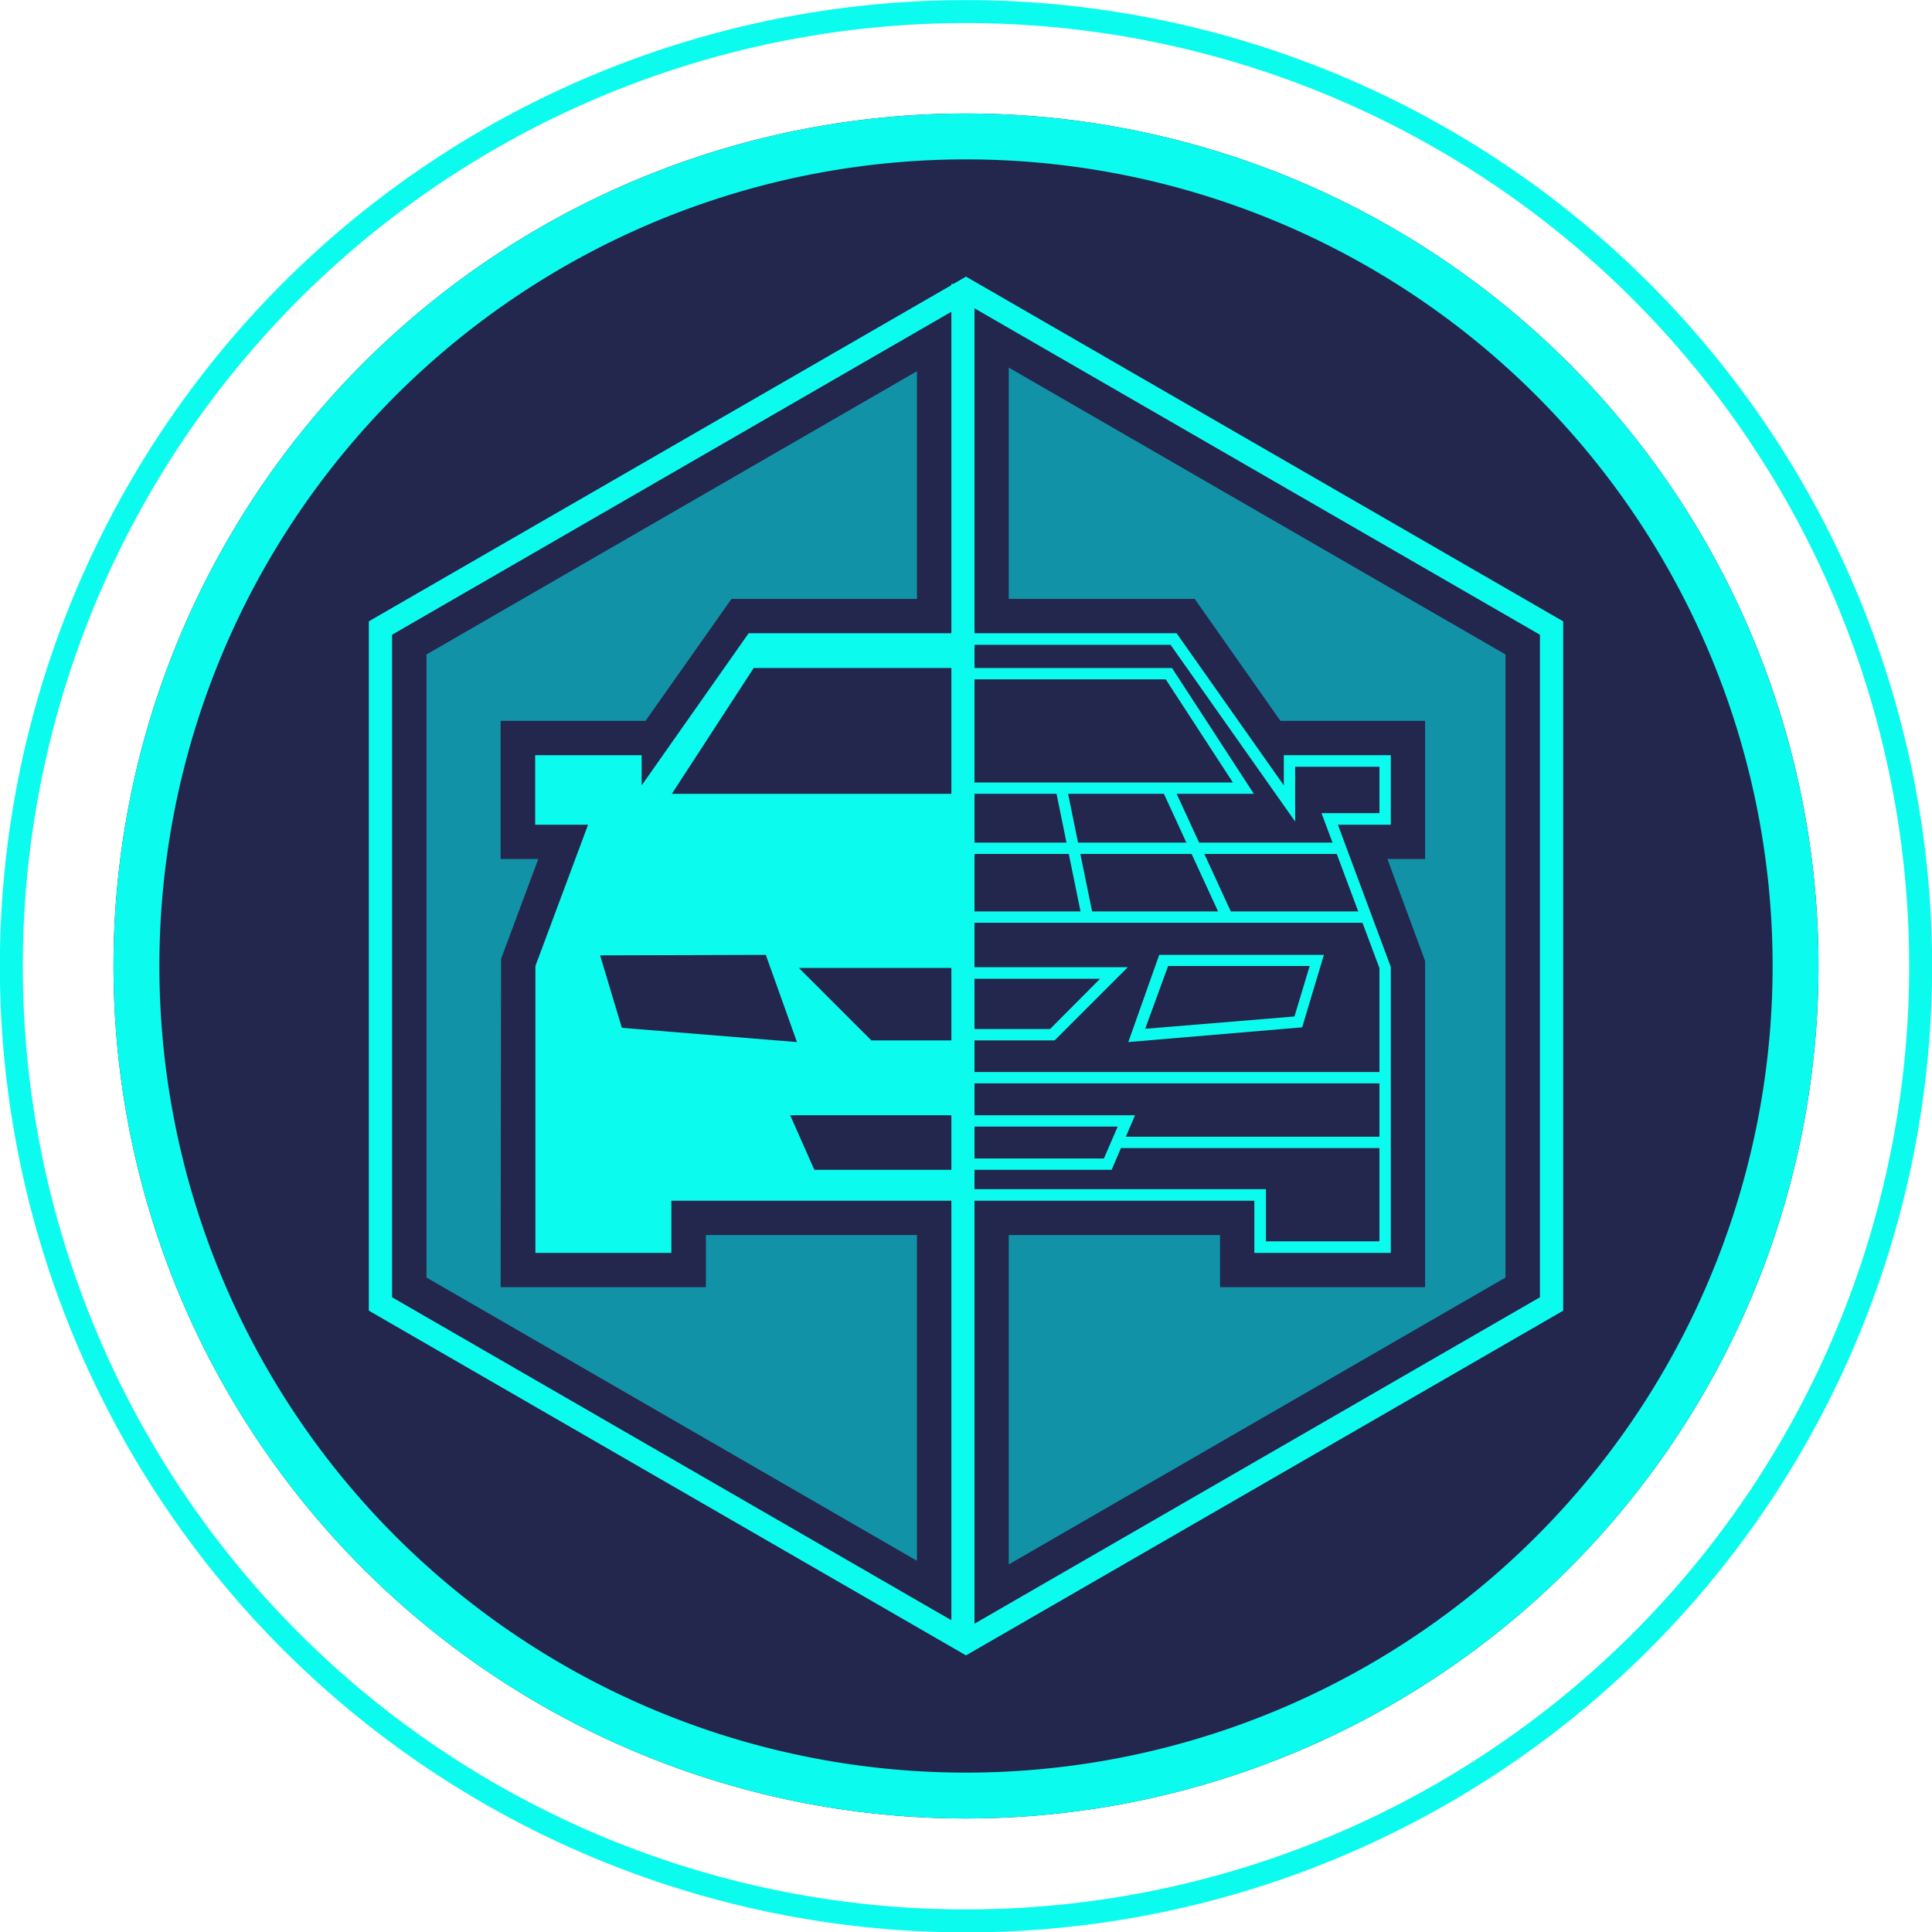
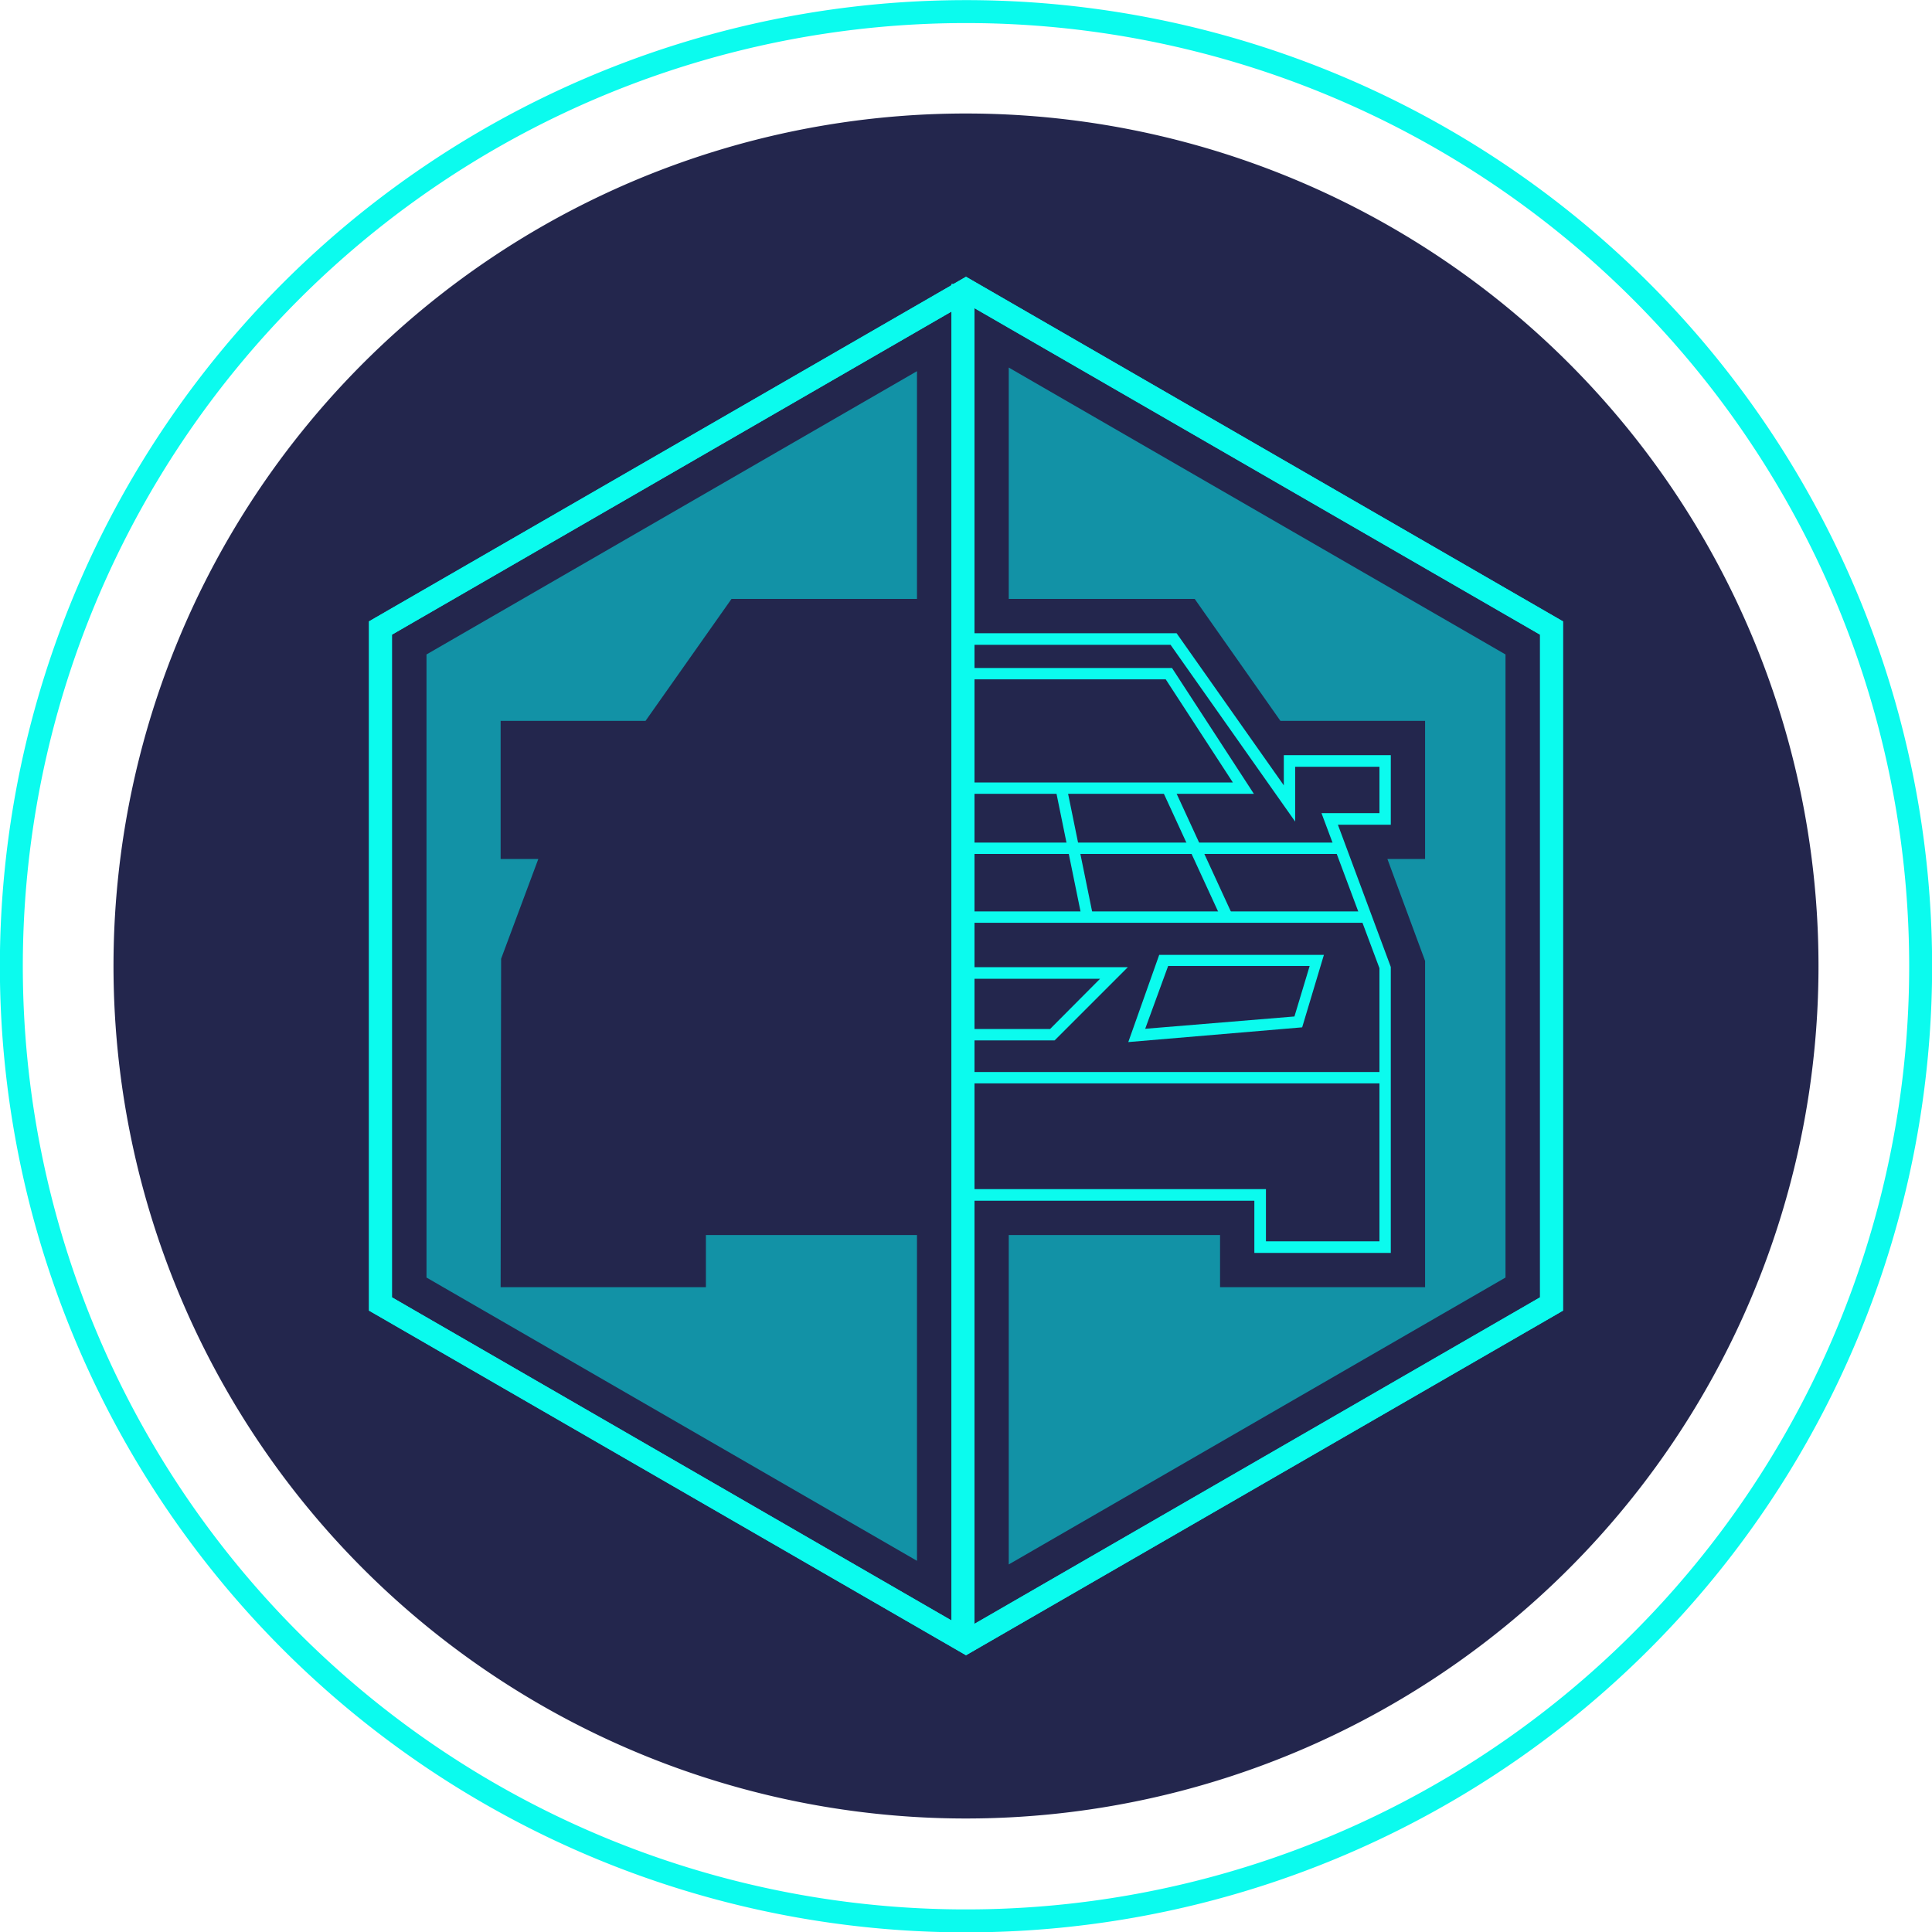
<svg xmlns="http://www.w3.org/2000/svg" id="レイヤー_3" data-name="レイヤー 3" width="80" height="80" viewBox="0 0 80 80">
  <defs>
    <style>
      .cls-1, .cls-4, .cls-6, .cls-8 {
        fill: none;
      }

      .cls-2 {
        clip-path: url(#clip-path);
      }

      .cls-3 {
        clip-path: url(#clip-path-2);
      }

      .cls-4, .cls-8 {
        stroke: #0bfbee;
      }

      .cls-4, .cls-6, .cls-8 {
        stroke-miterlimit: 10;
      }

      .cls-4 {
        stroke-width: 0.95px;
      }

      .cls-5 {
        fill: #0bfbee;
      }

      .cls-6 {
        stroke: #23264d;
      }

      .cls-6, .cls-8 {
        stroke-width: 1.9px;
      }

      .cls-7 {
        fill: #23264d;
      }

      .cls-9 {
        fill: #1292a6;
      }
    </style>
    <clipPath id="clip-path">
      <rect class="cls-1" x="-410" y="115" width="1800" height="1500" />
    </clipPath>
    <clipPath id="clip-path-2">
      <rect class="cls-1" width="80" height="80" />
    </clipPath>
  </defs>
  <g id="_8_gemini" data-name="8_gemini">
    <g class="cls-3">
      <g class="cls-3">
        <path class="cls-4" d="M79.53,40A39.53,39.53,0,1,1,40,.48,39.53,39.53,0,0,1,79.53,40Z" />
-         <path class="cls-5" d="M74.35,40A34.35,34.35,0,1,1,40,5.65,34.35,34.35,0,0,1,74.35,40" />
        <path class="cls-6" d="M74.35,40A34.35,34.35,0,1,1,40,5.65,34.35,34.35,0,0,1,74.35,40Z" />
        <path class="cls-7" d="M74.35,40A34.35,34.35,0,1,1,40,5.65,34.35,34.35,0,0,1,74.35,40" />
-         <path class="cls-8" d="M74.35,40A34.35,34.35,0,1,1,40,5.65,34.35,34.35,0,0,1,74.35,40Z" />
        <path class="cls-5" d="M40,11.46l-.52.3H39.4v.05L15.52,25.59l-.24.14V54.27L40,68.54,64.48,54.41l.24-.14V25.73ZM16.23,26.28,39.4,12.9V67.1L16.23,53.72ZM63.77,53.72,40.35,67.24V12.76L63.77,26.28Z" />
        <polygon class="cls-9" points="29.23 51.14 29.23 53.3 20.73 53.3 20.75 39.7 22.29 35.57 20.73 35.57 20.73 29.85 26.73 29.85 30.29 24.8 37.97 24.8 37.97 15.37 17.66 27.1 17.66 52.9 37.97 64.63 37.97 51.14 29.23 51.14" />
        <path class="cls-5" d="M40,11.46l-.52.3H39.4v.05L15.52,25.59l-.24.14V54.27L40,68.54,64.48,54.41l.24-.14V25.73ZM16.23,26.28,39.4,12.9V67.1L16.23,53.72ZM63.77,53.72,40.35,67.24V12.76L63.77,26.28Z" />
        <polygon class="cls-9" points="41.77 15.22 41.77 24.8 49.47 24.8 53.02 29.85 59.01 29.85 59.01 35.57 57.45 35.57 59.01 39.79 59.01 53.3 50.52 53.3 50.52 51.14 41.77 51.14 41.77 64.78 62.34 52.9 62.34 27.1 41.77 15.22" />
-         <path class="cls-5" d="M40.11,27.66V26.22H31l-4.43,6.3V31.27H22.16v2.88h2.19L22.17,40V51.88H27.8V49.72H40.11V48.44H33.72l-1-2.26h7.36v-3.1h-4l-3-3h7.06V32.87H27.82l3.39-5.21Zm-8.4,11.88L33,43.15l-7.25-.59-.9-3Z" />
        <polygon class="cls-5" points="57.59 51.88 51.94 51.88 51.94 49.72 39.87 49.72 39.87 49.24 52.42 49.24 52.42 51.4 57.12 51.4 57.12 40.09 54.72 33.67 57.12 33.67 57.12 31.75 53.63 31.75 53.63 34.02 48.47 26.7 39.87 26.7 39.87 26.22 48.72 26.22 48.79 26.32 53.16 32.52 53.16 31.27 57.59 31.27 57.59 34.15 55.4 34.15 57.59 40.04 57.59 51.88" />
        <polygon class="cls-5" points="51.92 32.87 39.87 32.87 39.87 32.4 51.05 32.4 48.27 28.13 39.87 28.13 39.87 27.66 48.53 27.66 51.92 32.87" />
        <polygon class="cls-5" points="43.67 43.08 39.87 43.08 39.87 42.61 43.48 42.61 45.55 40.53 39.87 40.53 39.87 40.05 46.7 40.05 43.67 43.08" />
        <path class="cls-5" d="M46.72,43.15,48,39.54h6.82l-.9,3ZM48.37,40l-.95,2.6,6.18-.51L54.23,40Z" />
-         <polygon class="cls-5" points="46.03 48.44 39.87 48.44 39.87 47.97 45.71 47.97 46.28 46.65 39.87 46.65 39.87 46.18 47 46.18 46.03 48.44" />
        <rect class="cls-5" x="40.11" y="37.74" width="16.47" height="0.47" />
        <rect class="cls-5" x="40.11" y="34.89" width="15.52" height="0.47" />
        <rect class="cls-5" x="40.11" y="44.39" width="17.42" height="0.47" />
        <rect class="cls-5" x="44.25" y="32.58" width="0.47" height="5.45" transform="translate(-6.16 9.6) rotate(-11.53)" />
        <rect class="cls-5" x="49.34" y="32.37" width="0.48" height="5.88" transform="translate(-10.22 23.97) rotate(-24.72)" />
-         <rect class="cls-5" x="46.25" y="47.07" width="11.28" height="0.47" />
      </g>
    </g>
  </g>
</svg>